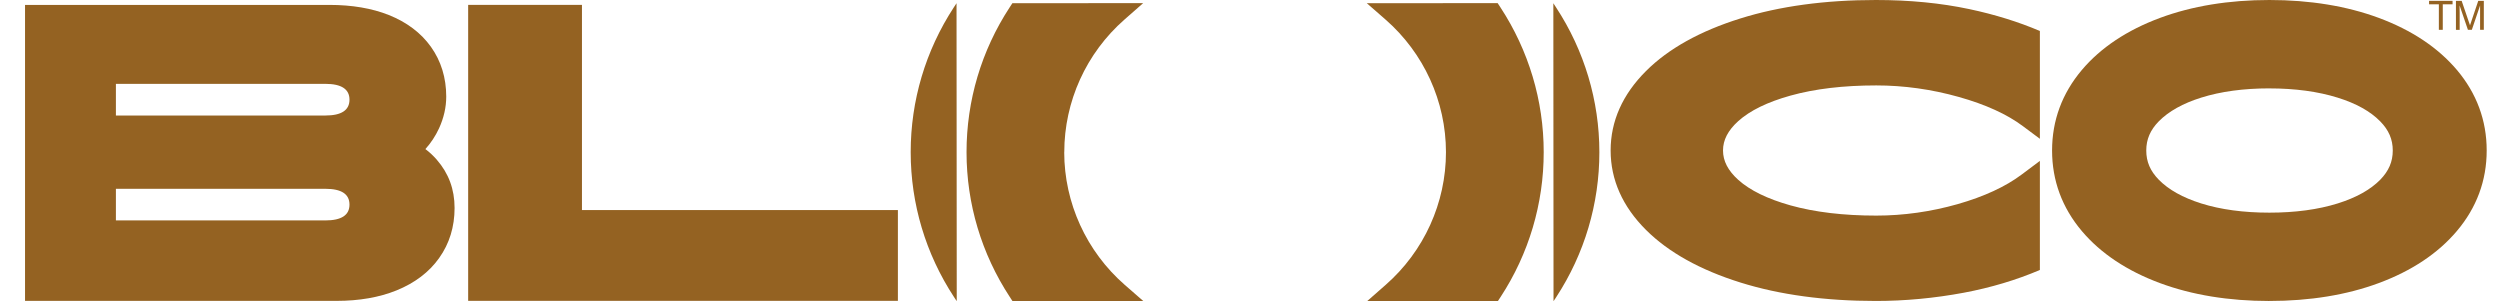
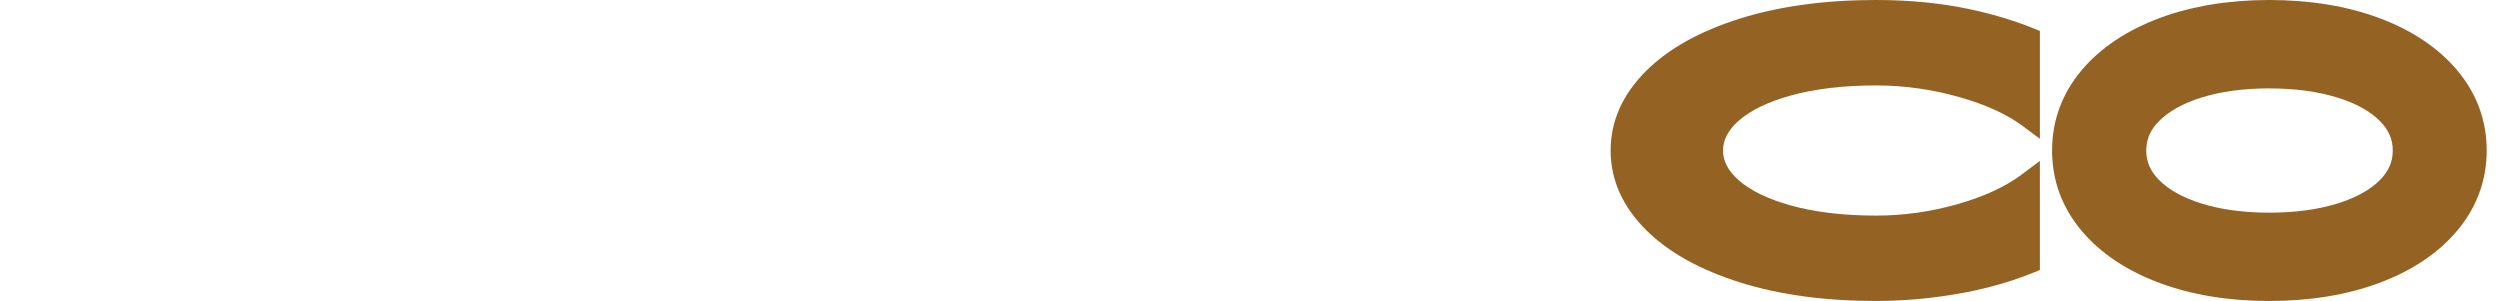
<svg xmlns="http://www.w3.org/2000/svg" width="83" height="10" viewBox="0 0 83 10" fill="none">
  <g clip-path="url(#clip0_259_374)">
-     <path d="M15.543 9.988V0.162H19.321V6.974H29.81V9.988H15.543Z" fill="#946222" />
    <path d="M75.343 9.993C73.997 9.993 72.776 9.793 71.714 9.4C70.617 8.994 69.744 8.412 69.117 7.671C68.461 6.894 68.129 5.995 68.129 4.997C68.129 3.999 68.461 3.102 69.117 2.324C69.744 1.582 70.617 1.001 71.714 0.594C72.776 0.2 73.998 -3.05176e-05 75.343 -3.05176e-05C76.688 -3.05176e-05 77.91 0.2 78.973 0.593C80.069 0.999 80.941 1.581 81.569 2.322C82.225 3.099 82.558 3.998 82.558 4.996C82.558 5.994 82.225 6.893 81.569 7.669C80.943 8.411 80.069 8.993 78.973 9.399C77.91 9.793 76.688 9.992 75.343 9.992V9.993ZM75.343 2.934C74.49 2.934 73.73 3.037 73.08 3.241C72.471 3.432 71.997 3.697 71.672 4.028C71.388 4.318 71.256 4.626 71.256 4.997C71.256 5.369 71.388 5.676 71.672 5.967C71.996 6.298 72.47 6.562 73.08 6.754C73.728 6.958 74.488 7.06 75.343 7.06C76.198 7.06 76.959 6.958 77.612 6.754C78.225 6.562 78.698 6.298 79.024 5.967C79.307 5.676 79.44 5.369 79.44 4.997C79.44 4.626 79.307 4.318 79.022 4.028C78.698 3.697 78.223 3.432 77.61 3.242C76.958 3.038 76.195 2.935 75.342 2.935H75.343V2.934Z" fill="#946222" />
    <path d="M67.724 5.342L67.119 5.795C66.583 6.198 65.868 6.527 64.998 6.776C64.108 7.029 63.198 7.158 62.293 7.158C61.209 7.158 60.25 7.044 59.445 6.819C58.682 6.605 58.099 6.321 57.71 5.971C57.37 5.664 57.204 5.346 57.204 4.996C57.204 4.646 57.37 4.328 57.71 4.021C58.098 3.671 58.682 3.386 59.444 3.174C60.25 2.949 61.207 2.836 62.292 2.836C63.204 2.836 64.127 2.964 65.033 3.219C65.918 3.467 66.635 3.794 67.163 4.19L67.724 4.608V1.029C67.019 0.728 66.233 0.483 65.381 0.302C64.434 0.101 63.392 -3.05176e-05 62.281 -3.05176e-05C60.596 -3.05176e-05 59.082 0.205 57.783 0.612C56.445 1.03 55.39 1.616 54.648 2.358C53.869 3.135 53.473 4.022 53.473 4.996C53.473 5.969 53.869 6.858 54.648 7.634C55.39 8.374 56.445 8.962 57.783 9.38C59.082 9.787 60.596 9.992 62.281 9.992C63.243 9.992 64.227 9.9 65.2 9.718C66.095 9.55 66.943 9.296 67.724 8.963V5.34V5.342Z" fill="#946222" />
-     <path d="M14.503 5.304C14.39 5.174 14.263 5.055 14.123 4.949C14.306 4.747 14.457 4.517 14.575 4.263C14.734 3.917 14.815 3.561 14.815 3.207C14.815 2.583 14.644 2.027 14.307 1.554C13.977 1.092 13.505 0.736 12.905 0.497C12.346 0.275 11.685 0.163 10.94 0.163H0.831V9.989H11.176C11.923 9.989 12.59 9.873 13.158 9.644C13.767 9.398 14.247 9.036 14.58 8.566C14.921 8.088 15.092 7.529 15.092 6.905C15.092 6.281 14.893 5.753 14.503 5.305V5.304ZM10.802 7.318H3.848V6.268H10.802C11.336 6.268 11.603 6.443 11.603 6.793C11.603 7.143 11.336 7.318 10.802 7.318ZM10.802 3.836H3.848V2.784H10.802C11.336 2.784 11.603 2.96 11.603 3.309C11.603 3.659 11.336 3.835 10.802 3.835V3.836Z" fill="#946222" />
-     <path d="M31.665 0.247C30.728 1.681 30.234 3.343 30.235 5.054C30.235 6.765 30.733 8.427 31.672 9.86L31.764 10L31.757 0.107L31.665 0.247ZM35.334 5.053C35.334 3.369 36.062 1.763 37.335 0.647L37.953 0.104H37.657L33.611 0.107L33.519 0.247C32.582 1.681 32.088 3.343 32.089 5.054C32.089 6.765 32.587 8.427 33.526 9.86L33.617 10H33.913L37.96 9.997L37.34 9.456C36.066 8.342 35.334 6.736 35.332 5.053H35.334ZM51.662 0.247L51.571 0.107L51.577 10L51.669 9.86C52.606 8.426 53.1 6.763 53.099 5.053C53.099 3.342 52.601 1.68 51.662 0.247ZM49.721 0.104H49.425L45.378 0.107L45.998 0.648C47.273 1.762 48.005 3.368 48.006 5.051C48.006 6.735 47.278 8.341 46.005 9.457L45.386 10H45.682L49.729 9.997L49.821 9.857C50.758 8.423 51.252 6.761 51.251 5.05C51.251 3.339 50.752 1.677 49.814 0.244L49.722 0.104H49.721Z" fill="#946222" />
-     <path d="M81.425 0.028V0.143H81.1V0.99H80.97V0.143H80.645V0.028H81.425Z" fill="#946222" />
-     <path d="M81.541 0.028H81.727L82.004 0.841L82.278 0.028H82.463V0.99H82.339V0.18L82.065 0.99H81.935L81.658 0.18V0.209C81.658 0.232 81.658 0.269 81.659 0.317C81.661 0.366 81.661 0.401 81.661 0.424V0.991H81.537V0.03H81.541V0.028Z" fill="#946222" />
  </g>
  <defs>
    <clipPath id="clip0_259_374">
      <rect width="81.727" height="10" fill="white" transform="translate(0.83 -3.05176e-05)" />
    </clipPath>
  </defs>
</svg>